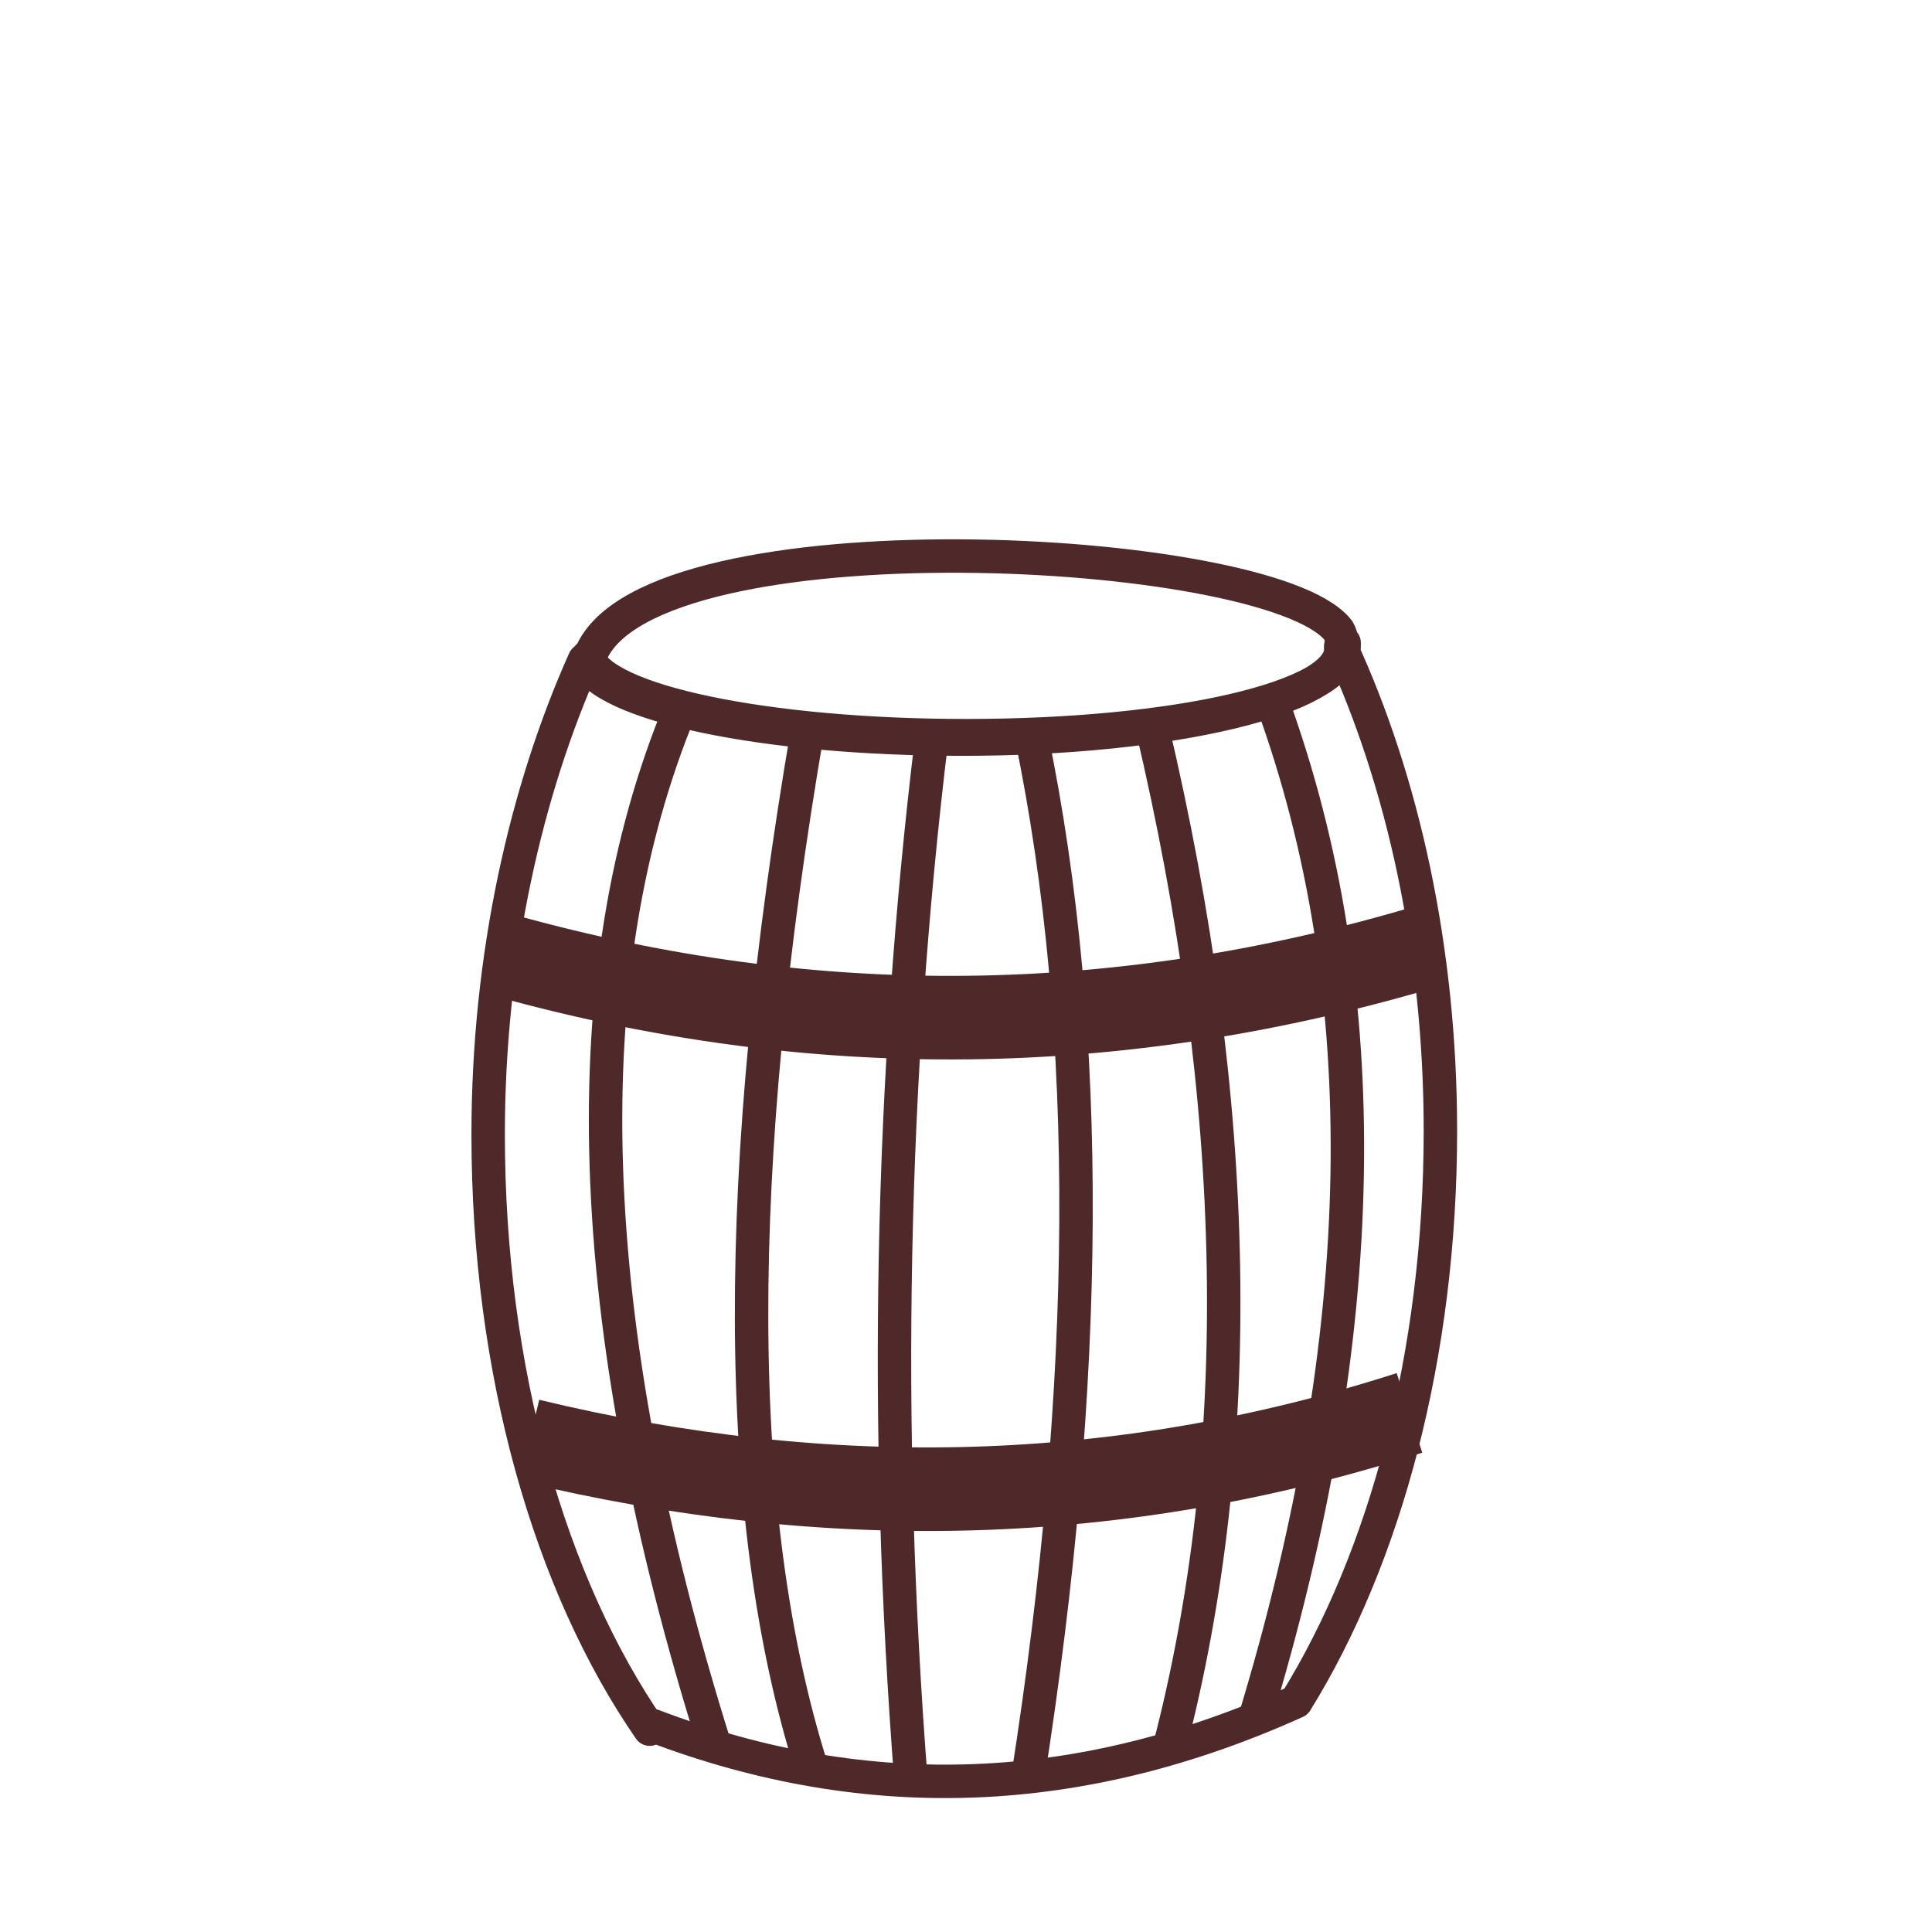
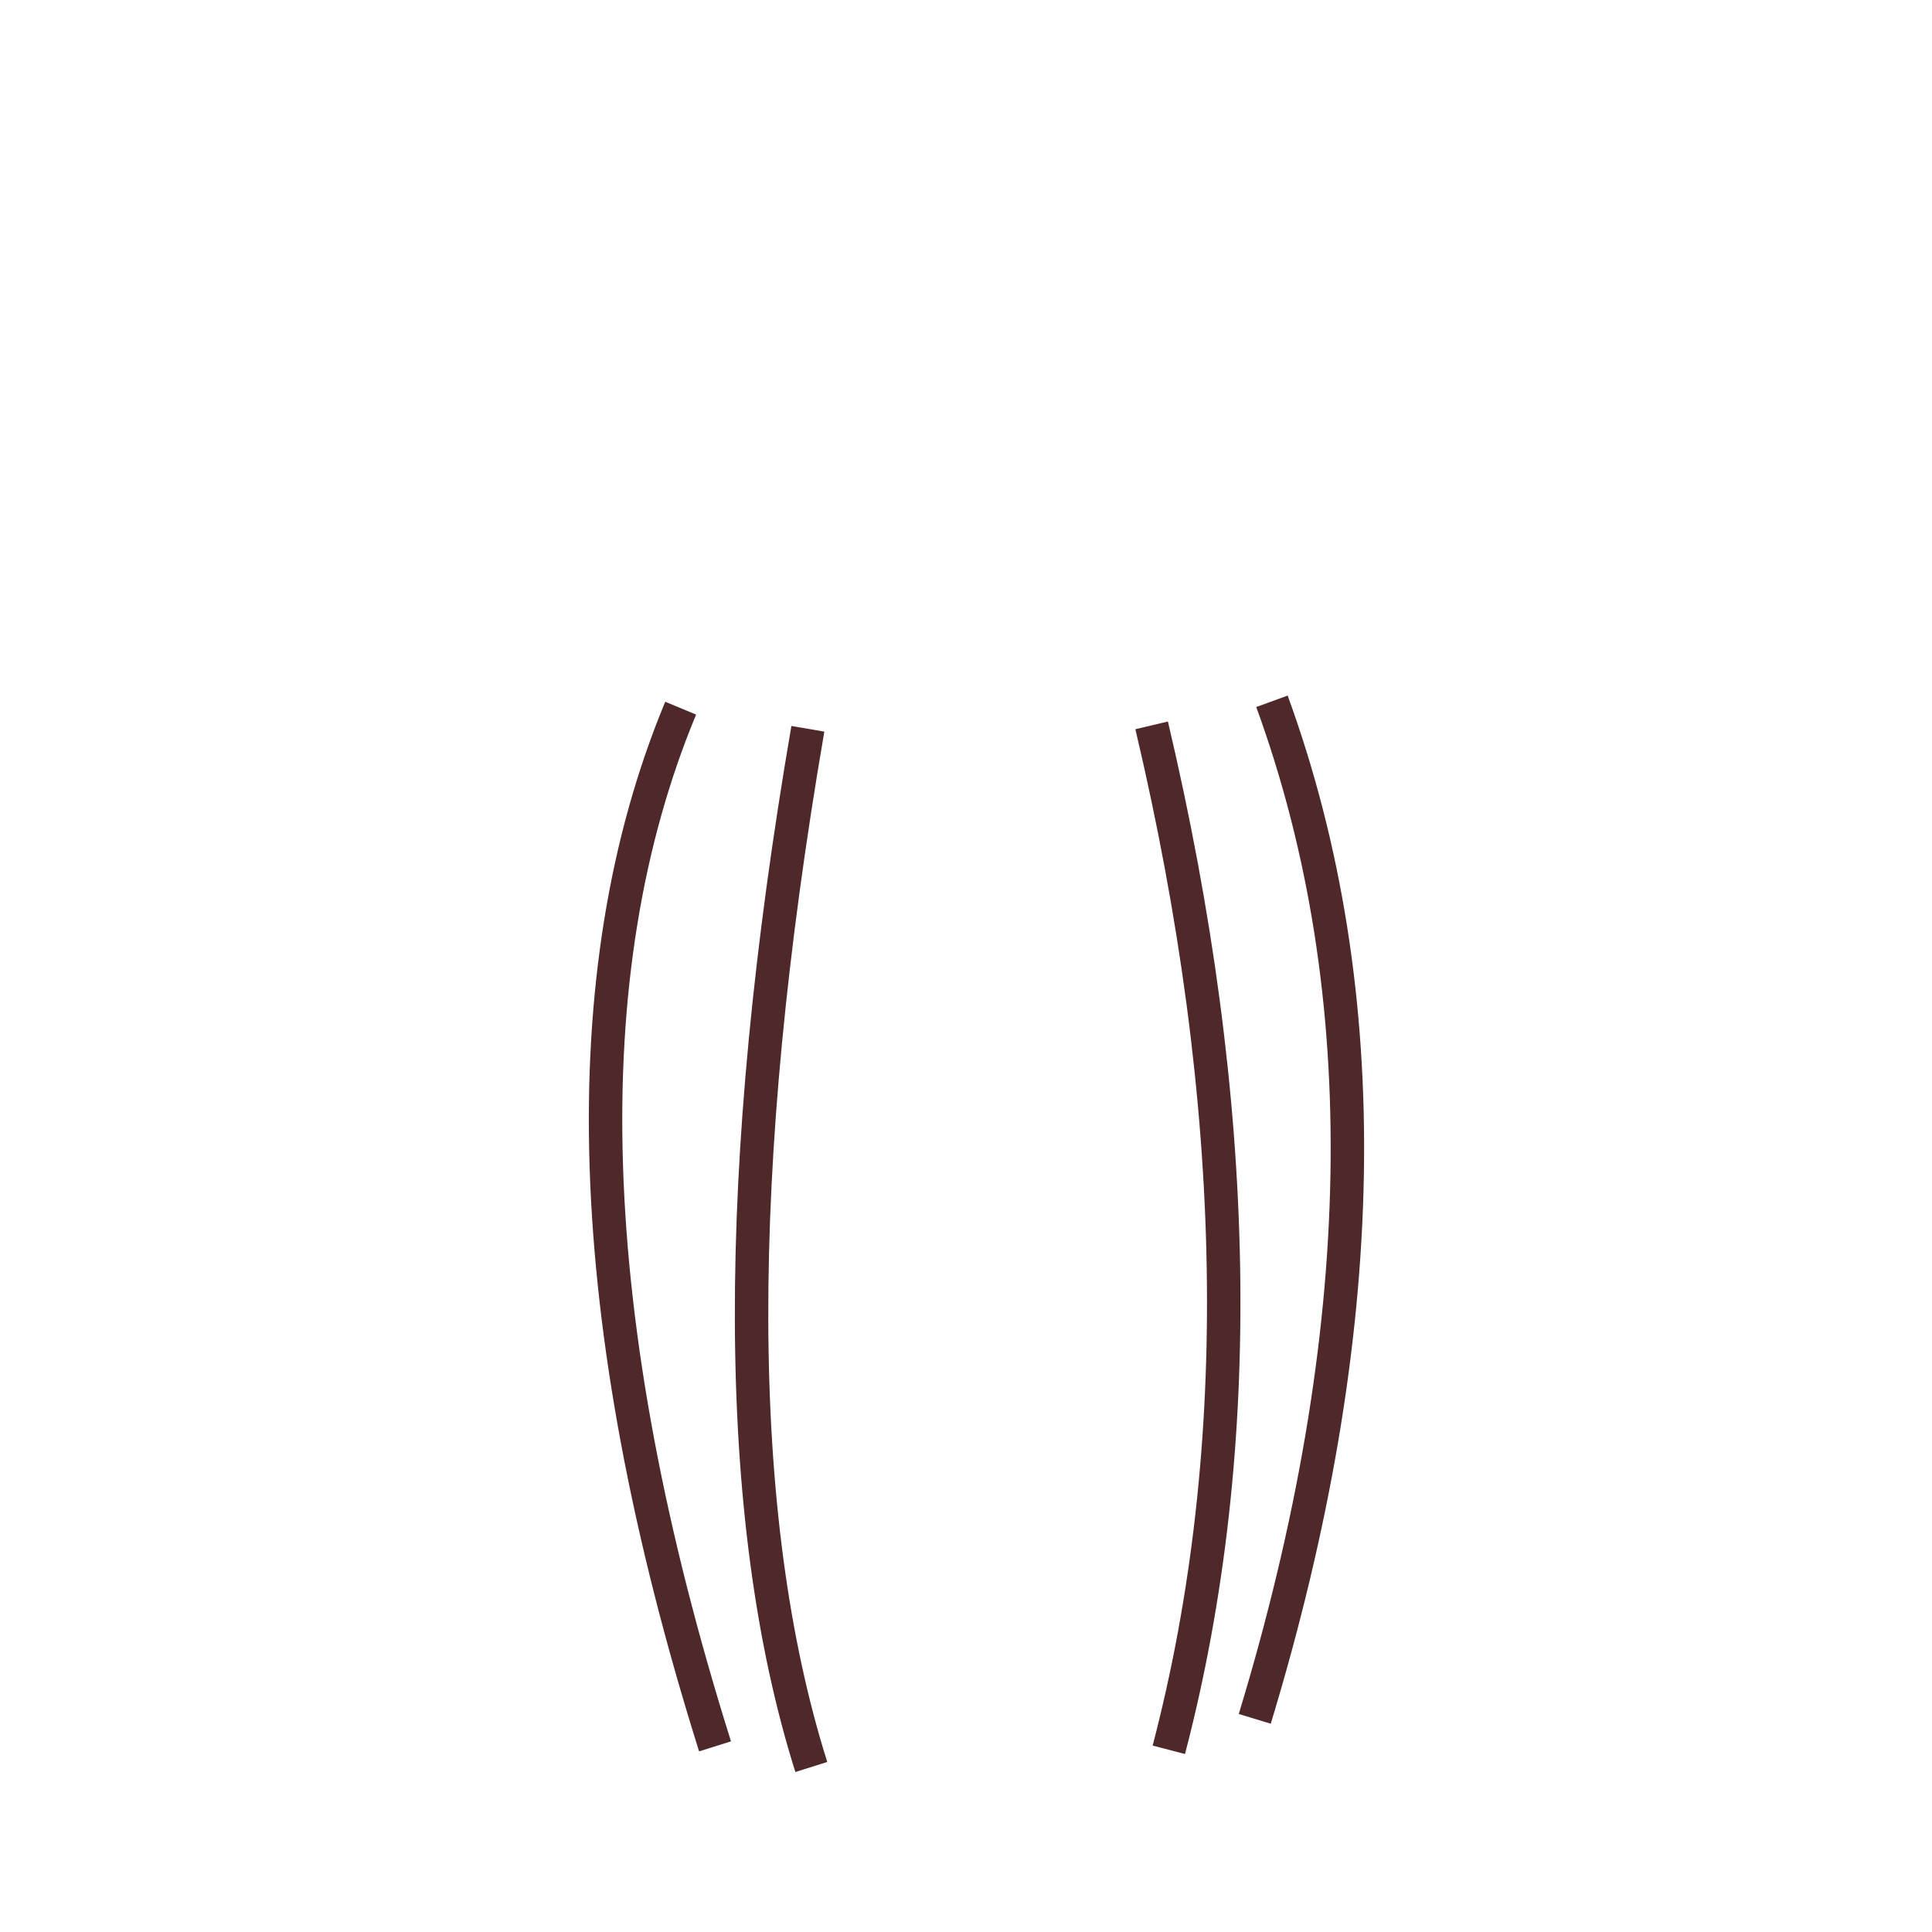
<svg xmlns="http://www.w3.org/2000/svg" xml:space="preserve" width="32.173mm" height="32.173mm" version="1.1" style="shape-rendering:geometricPrecision; text-rendering:geometricPrecision; image-rendering:optimizeQuality; fill-rule:evenodd; clip-rule:evenodd" viewBox="0 0 562 562">
  <defs>
    <style type="text/css">
   
    .str1 {stroke:#4F292A;stroke-width:9.725}
    .str0 {stroke:#4F292A;stroke-width:9.725;stroke-linejoin:round}
    .str2 {stroke:#4F292A;stroke-width:24.311}
    .fil0 {fill:none}
   
  </style>
  </defs>
  <g id="Ebene_x0020_1">
    <g id="_211692560">
-       <path class="fil0 str0" d="M190 502c63,24 125,21 187,-7 26,-42 42,-101 42,-166 0,-53 -11,-102 -29,-141 0,0 0,0 0,1 0,14 -49,26 -110,26 -58,0 -105,-10 -110,-23 -17,38 -28,86 -28,138 0,69 18,131 47,173zm-19 -311c4,13 52,23 110,23 61,0 110,-11 110,-26l0 -1c-1,-1 -1,-3 -2,-4 -21,-25 -199,-34 -217,7z" />
      <path class="fil0 str1" d="M198 206c-32,77 -29,178 10,302" />
      <path class="fil0 str1" d="M235 212c-22,128 -22,229 1,302" />
-       <path class="fil0 str1" d="M271 215c-12,99 -14,200 -6,303" />
-       <path class="fil0 str1" d="M300 214c18,87 17,188 -1,303" />
      <path class="fil0 str1" d="M335 211c26,110 28,210 5,298" />
      <path class="fil0 str1" d="M370 204c31,85 29,184 -5,296" />
    </g>
    <g id="_211689488">
-       <path class="fil0 str2" d="M147 278c90,25 179,24 269,-3" />
-       <path class="fil0 str2" d="M154 419c87,21 172,19 256,-8" />
-     </g>
+       </g>
    <rect class="fil0" width="562" height="562" />
  </g>
</svg>